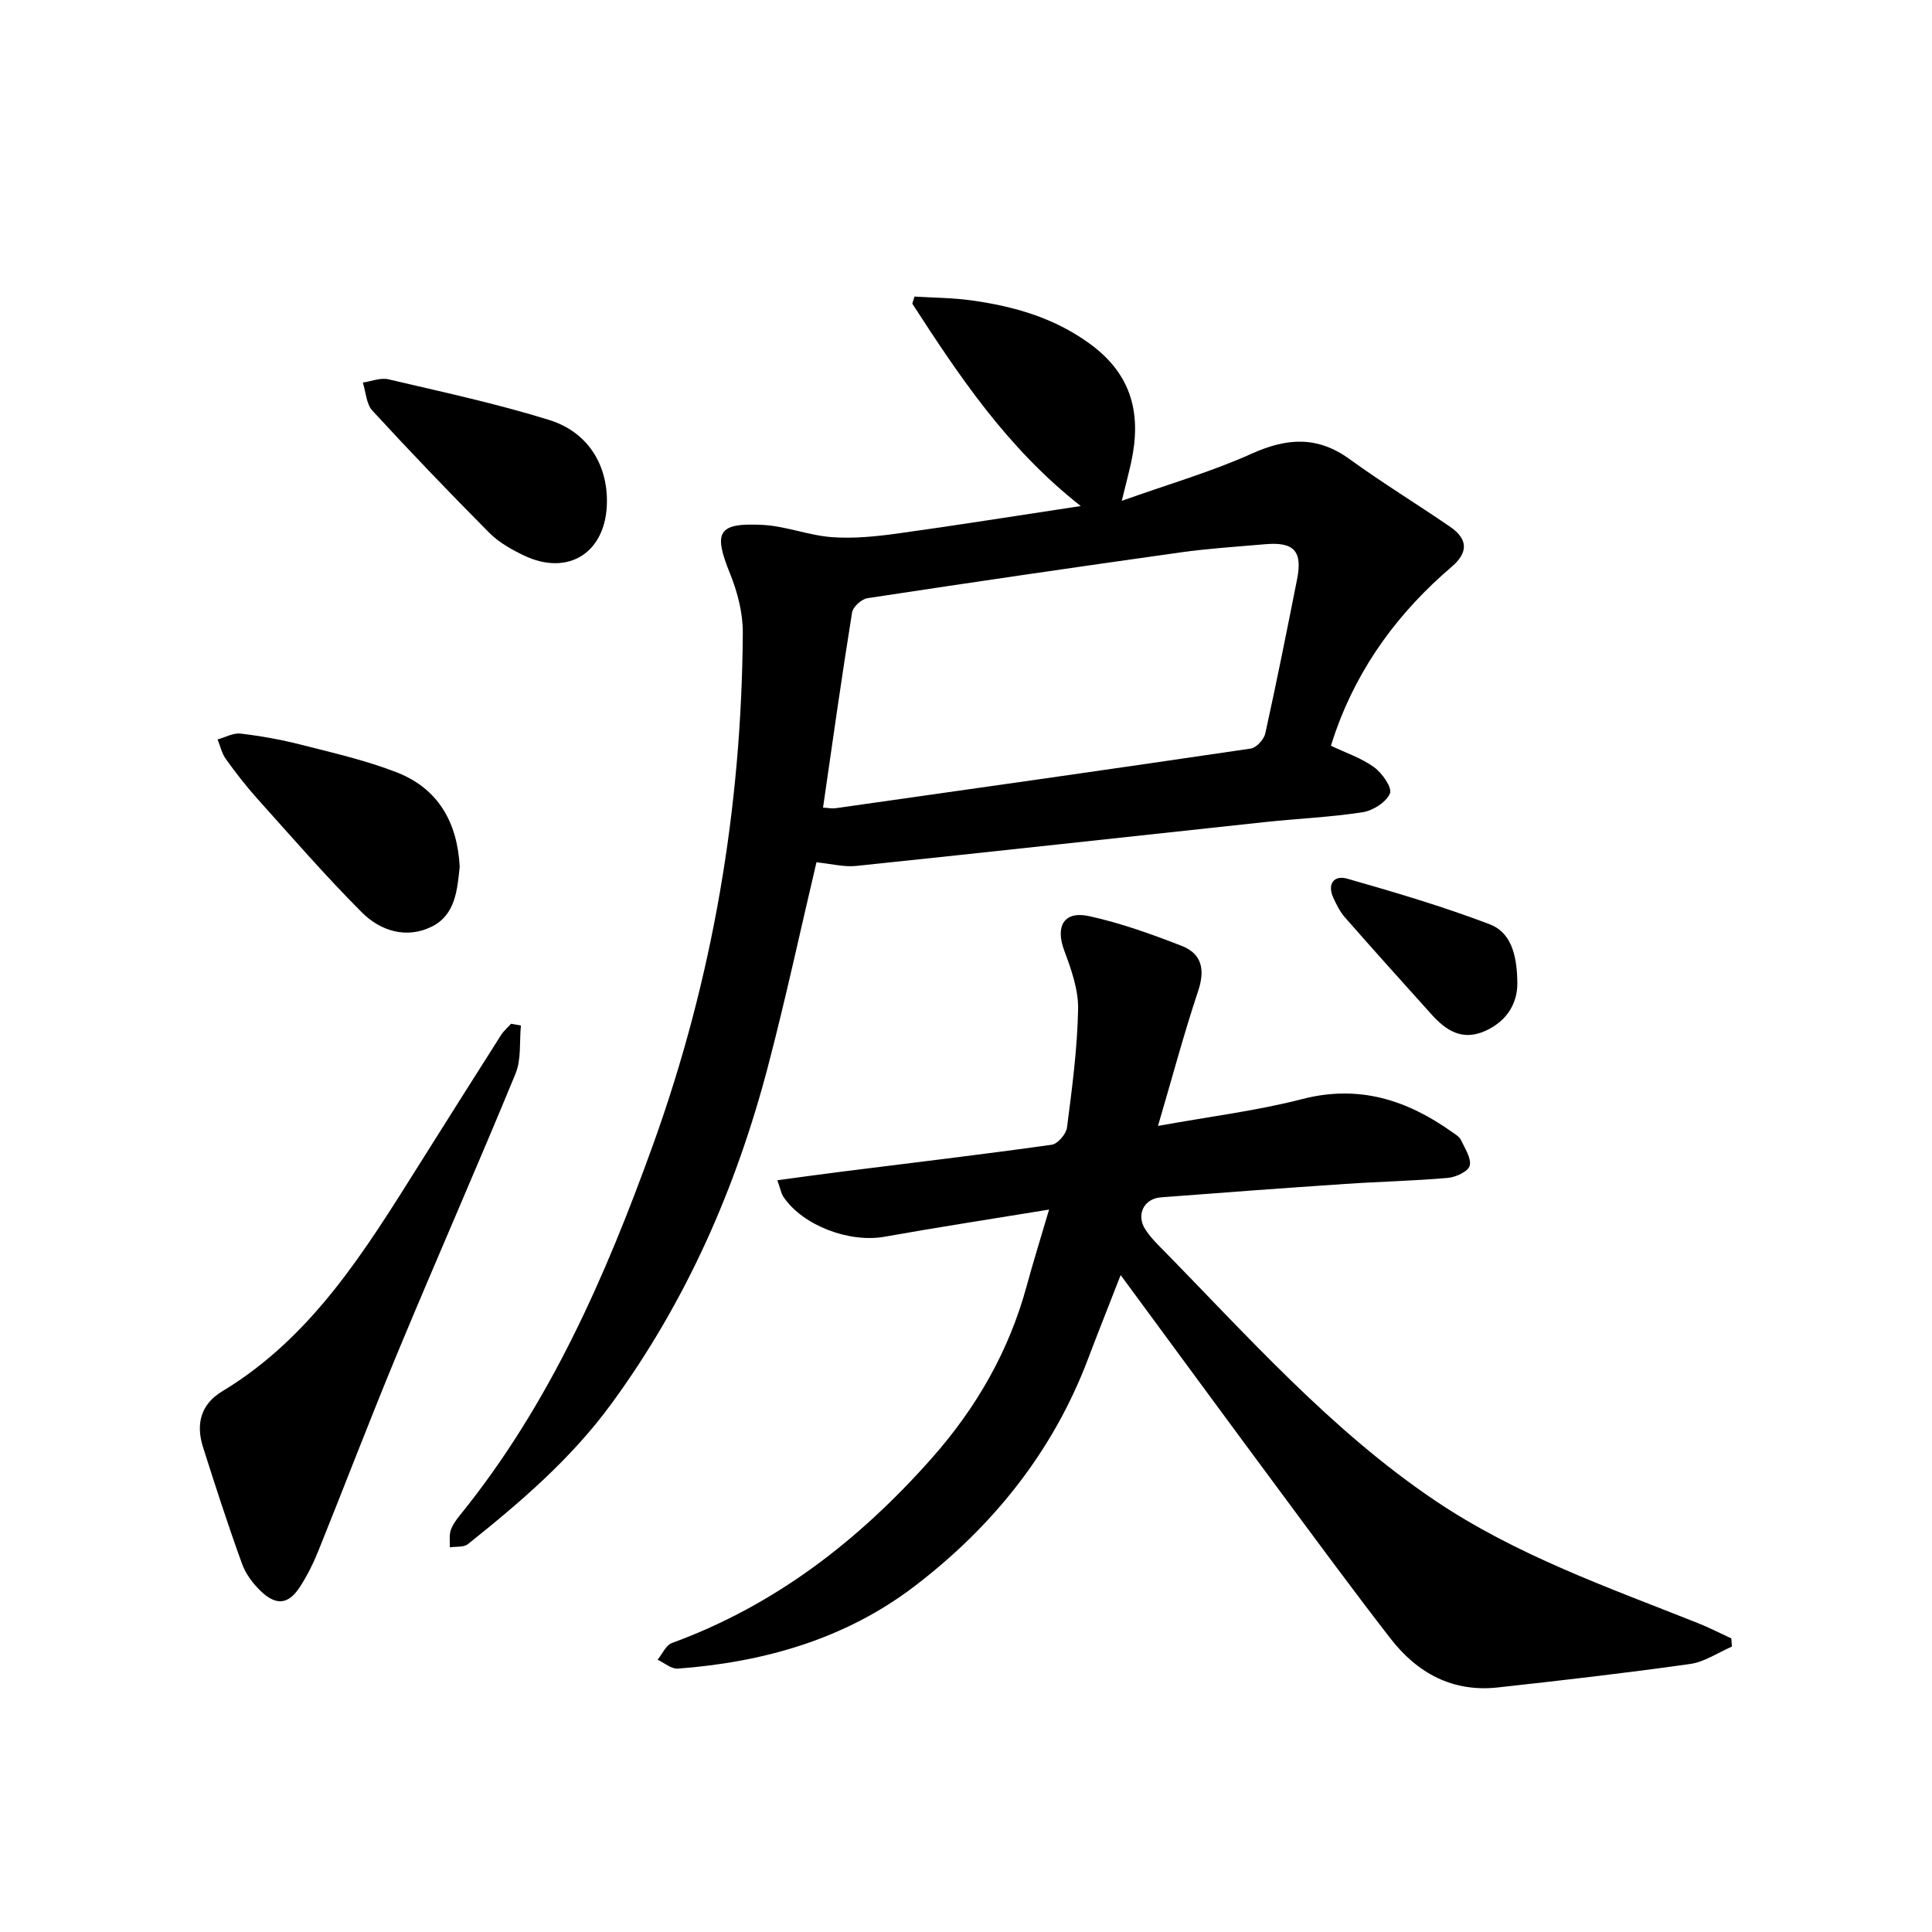
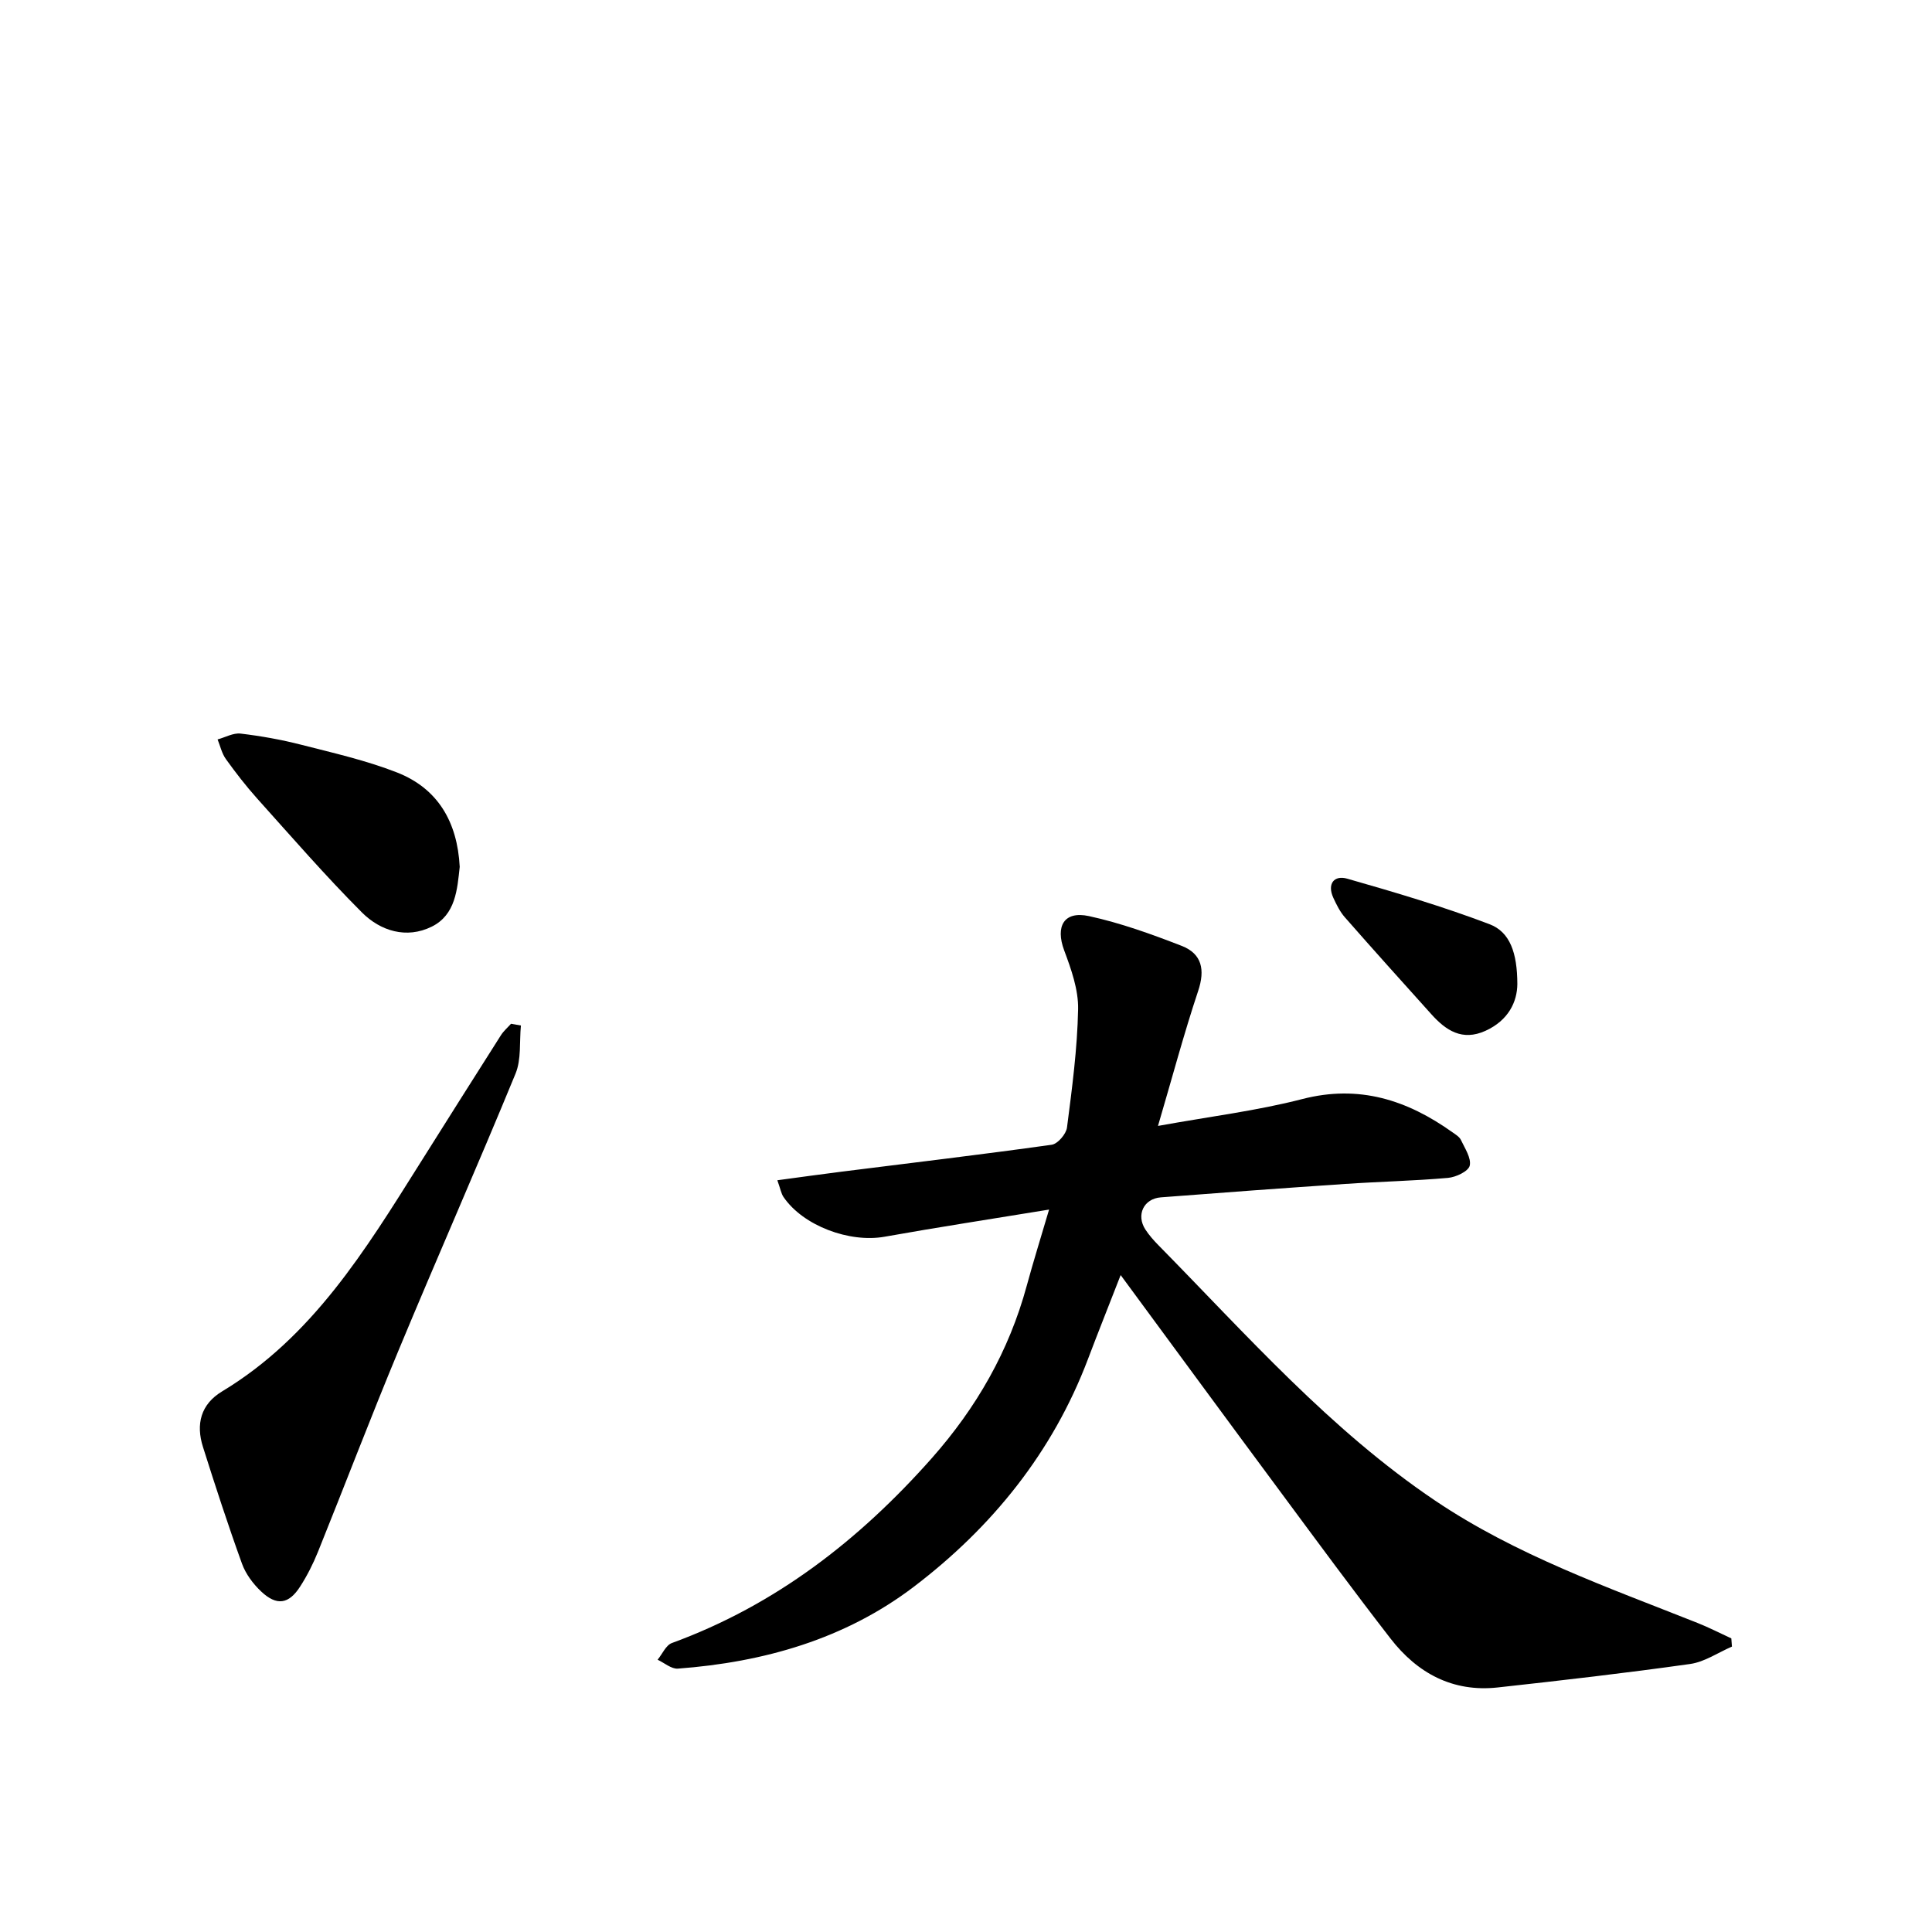
<svg xmlns="http://www.w3.org/2000/svg" enable-background="new 0 0 400 400" viewBox="0 0 400 400">
-   <path d="m169.04 178.53c-3.31 14.01-6.35 28.18-10.02 42.18-6.61 25.24-16.94 48.76-32.46 69.96-8.33 11.38-18.82 20.35-29.68 29.02-.87.7-2.48.47-3.75.67.04-1.18-.16-2.45.19-3.53.38-1.16 1.18-2.22 1.96-3.19 18.55-22.91 30.14-49.46 40-76.85 12.28-34.15 18.27-69.49 18.51-105.76.03-4.11-1.1-8.46-2.66-12.31-3.48-8.58-2.53-10.54 6.84-10.04 4.78.26 9.47 2.18 14.26 2.53 4.46.33 9.04-.13 13.5-.74 12.38-1.71 24.73-3.69 38.03-5.7-15.26-11.99-25.14-26.88-34.88-41.9.15-.49.31-.98.46-1.47 3.95.25 7.94.25 11.84.8 8.79 1.23 17.08 3.58 24.51 9.01 8.79 6.43 10.67 14.7 8.48 24.62-.47 2.11-1.02 4.2-1.92 7.86 9.75-3.47 18.61-6.03 26.94-9.78 7.27-3.27 13.58-3.67 20.23 1.15 6.76 4.9 13.89 9.26 20.78 13.98 3.68 2.52 3.9 5.28.33 8.33-10.88 9.29-19.16 20.46-23.99 34.04-.36 1.03-.68 2.07-.99 2.99 3.11 1.48 6.34 2.55 8.95 4.45 1.67 1.21 3.78 4.25 3.27 5.43-.78 1.82-3.52 3.55-5.64 3.88-6.69 1.04-13.49 1.32-20.23 2.04-28.2 3.02-56.4 6.14-84.61 9.08-2.54.27-5.19-.44-8.25-.75zm1.36-11.32c1.12.06 1.89.23 2.62.12 28.66-4.06 57.32-8.12 85.95-12.35 1.16-.17 2.72-1.9 3-3.15 2.34-10.61 4.47-21.26 6.58-31.92 1.16-5.83-.66-7.77-6.67-7.23-5.8.51-11.63.87-17.4 1.68-21.65 3.04-43.29 6.2-64.9 9.49-1.22.19-2.99 1.8-3.17 2.96-2.15 13.34-4.03 26.72-6.01 40.4z" />
  <path d="m232.02 263.99c-2.44 6.28-4.66 11.82-6.77 17.4-7.31 19.31-19.87 34.82-36.05 47.13-14.25 10.84-31.09 15.63-48.86 16.95-1.34.1-2.79-1.19-4.19-1.84.98-1.19 1.72-3.01 2.96-3.46 21.44-7.84 38.78-21.31 53.79-38.25 9.28-10.49 16-22.2 19.67-35.7 1.36-4.99 2.9-9.92 4.63-15.79-11.8 1.93-22.95 3.64-34.05 5.62-7.26 1.3-16.86-2.25-20.93-8.22-.49-.72-.63-1.67-1.28-3.47 4.72-.63 8.98-1.24 13.24-1.77 14.52-1.83 29.06-3.55 43.55-5.58 1.25-.17 3.01-2.22 3.18-3.57 1.05-8.13 2.14-16.31 2.3-24.49.08-4.06-1.43-8.29-2.89-12.2-1.84-4.95-.06-8.21 5.14-7.08 6.54 1.42 12.93 3.73 19.19 6.16 4.19 1.63 4.89 4.94 3.41 9.35-2.96 8.88-5.37 17.95-8.31 27.93 10.81-1.96 20.5-3.14 29.86-5.56 11.78-3.04 21.72.19 31.11 6.88.64.46 1.43.92 1.74 1.57.82 1.74 2.19 3.78 1.83 5.34-.28 1.17-2.86 2.39-4.51 2.53-7.07.62-14.17.77-21.25 1.25-12.74.86-25.47 1.79-38.2 2.78-3.56.28-5.14 3.66-3.19 6.66.77 1.18 1.73 2.26 2.72 3.27 18.25 18.54 35.5 38.19 57.29 52.87 16.74 11.27 35.69 17.92 54.27 25.3 2.39.95 4.69 2.13 7.03 3.21.04.57.08 1.13.13 1.7-2.88 1.24-5.66 3.18-8.66 3.6-13.24 1.87-26.54 3.4-39.83 4.86-9.32 1.02-16.65-2.96-22.2-10.13-7.73-9.97-15.21-20.14-22.72-30.28-10.88-14.67-21.7-29.42-33.15-44.97z" />
  <path d="m107.85 212.32c-.33 3.34.11 7-1.12 9.98-7.9 19.21-16.29 38.21-24.26 57.39-5.74 13.8-11.06 27.77-16.65 41.63-1 2.47-2.22 4.89-3.66 7.13-2.37 3.71-4.88 4.08-8.11 1.03-1.66-1.57-3.18-3.61-3.95-5.74-2.89-7.99-5.52-16.07-8.08-24.17-1.49-4.7-.47-8.83 3.97-11.5 18.67-11.26 29.63-29.2 40.8-46.96 5.62-8.93 11.25-17.86 16.91-26.76.56-.89 1.4-1.6 2.1-2.39.69.11 1.37.24 2.05.36z" />
  <path d="m95.18 179.47c-.51 4.61-.82 9.93-5.81 12.39-5.21 2.57-10.6.89-14.43-2.94-7.55-7.56-14.57-15.66-21.72-23.62-2.31-2.58-4.44-5.34-6.46-8.15-.83-1.16-1.16-2.69-1.71-4.06 1.59-.43 3.23-1.38 4.75-1.21 4.21.5 8.42 1.25 12.52 2.3 6.69 1.71 13.49 3.25 19.9 5.76 8.44 3.32 12.47 10.22 12.96 19.53z" />
-   <path d="m125.66 103.89c-.08 10.45-7.94 15.57-17.27 11.08-2.53-1.22-5.13-2.69-7.09-4.66-8.22-8.28-16.3-16.7-24.2-25.29-1.27-1.38-1.35-3.85-1.98-5.82 1.77-.25 3.67-1.05 5.29-.67 11.13 2.61 22.35 5.02 33.26 8.41 8 2.48 12.05 9.17 11.99 16.95z" />
  <path d="m314.15 203.73c-.03 3.67-1.83 7.53-6.62 9.7-4.8 2.16-8.16-.08-11.18-3.44-6-6.67-12-13.33-17.91-20.07-1.01-1.15-1.73-2.61-2.38-4.02-1.35-2.93.17-4.76 2.87-3.98 9.91 2.83 19.82 5.76 29.44 9.42 4.28 1.61 5.76 5.98 5.78 12.39z" />
</svg>